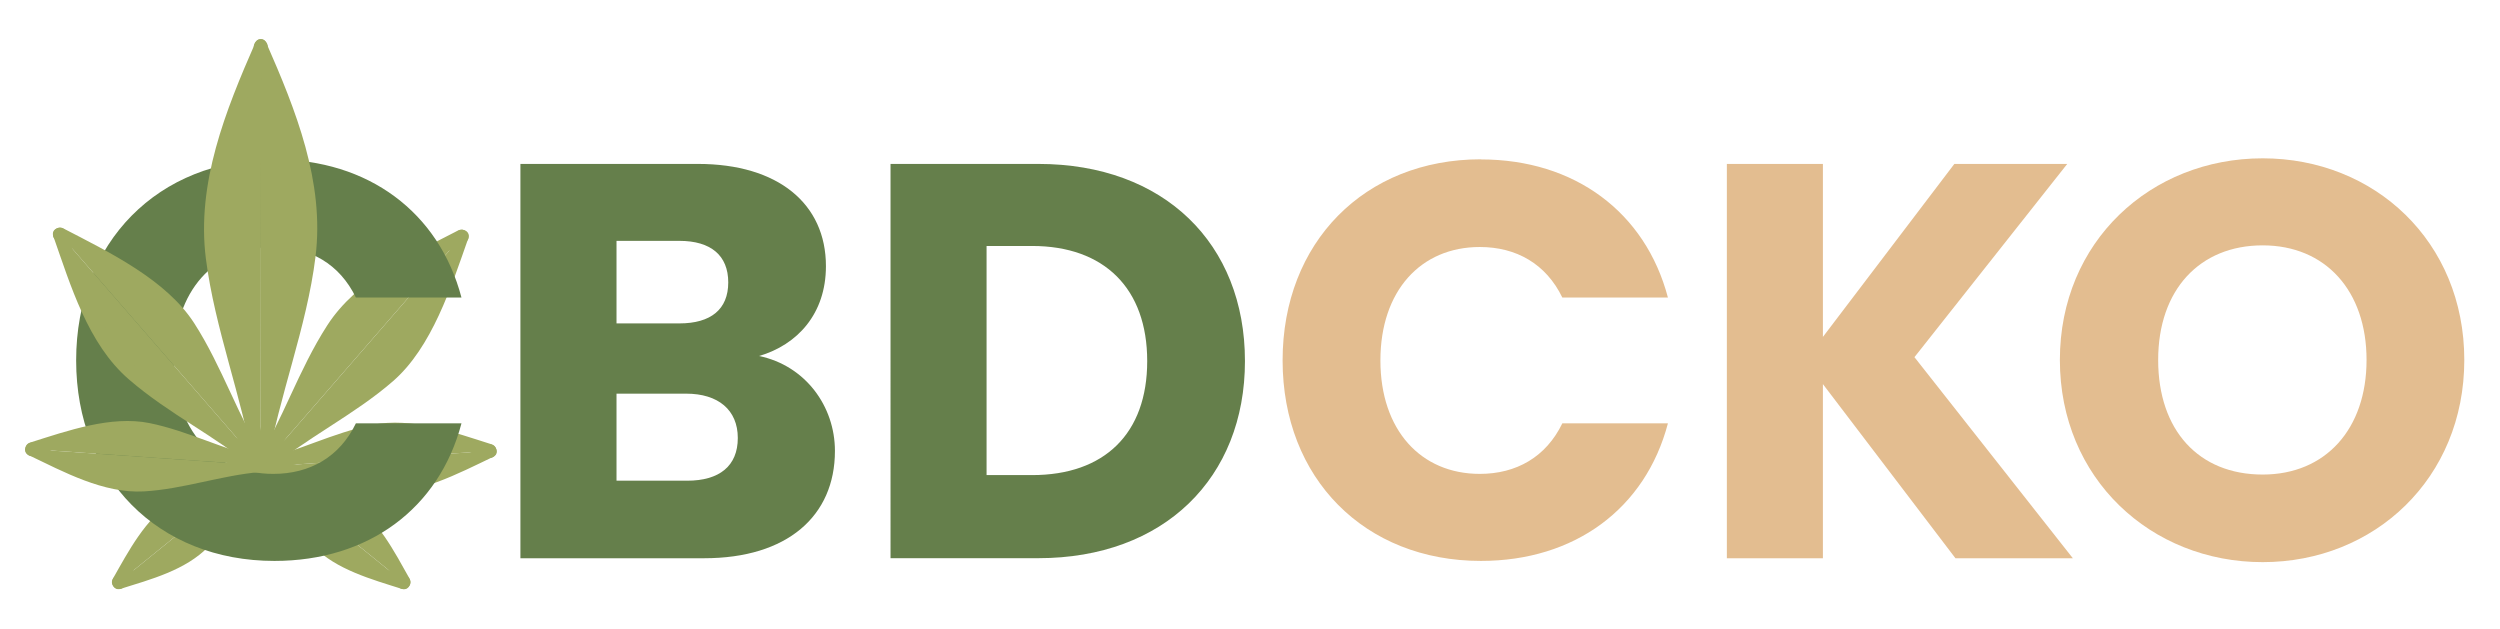
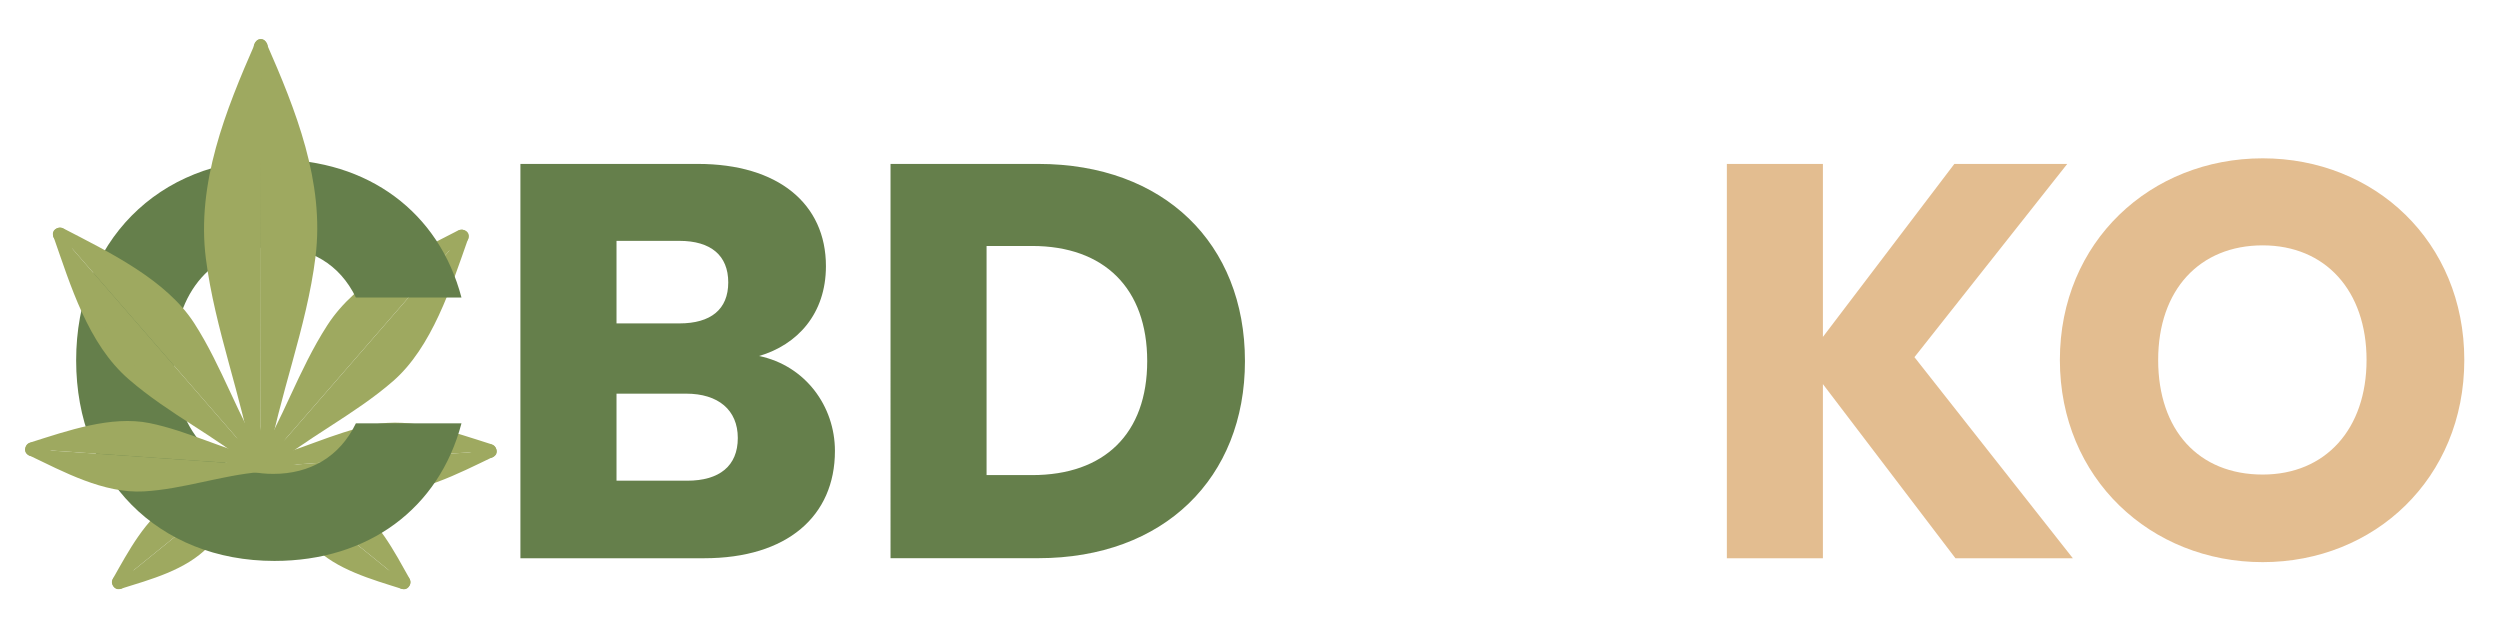
<svg xmlns="http://www.w3.org/2000/svg" id="Vrstva_1" data-name="Vrstva 1" version="1.1" viewBox="0 0 411.02 103.48">
  <defs>
    <style>
      .cls-1 {
        fill: #9ea960;
      }

      .cls-1, .cls-2, .cls-3 {
        stroke-width: 0px;
      }

      .cls-2 {
        fill: #657f4b;
      }

      .cls-3 {
        fill: #e3bd90;
      }
    </style>
  </defs>
  <g>
    <g>
      <path class="cls-1" d="M75.91,38.85c-28.04,14.42-18.18,14.85-32.96,37.91" />
      <path class="cls-1" d="M75.34,37.88c-7.61,3.94-16.71,8.11-21.53,15.6s-7.24,15.46-11.83,22.72c-.78,1.23,1.17,2.36,1.94,1.14,4.4-6.96,7.12-14.6,11.2-21.67,4.48-7.77,13.74-11.89,21.36-15.84,1.29-.67.15-2.61-1.14-1.94h0Z" />
    </g>
    <g>
      <path class="cls-1" d="M42.95,76.76c20.79-17.84,22.58-8.14,32.96-37.91" />
      <path class="cls-1" d="M43.75,77.56c6.54-5.55,14.43-9.3,20.85-14.88s9.56-15.46,12.4-23.53c.48-1.37-1.69-1.96-2.17-.6-2.89,8.22-5.74,18.01-13.03,23.51-6.44,4.86-13.44,8.65-19.64,13.91-1.11.94.49,2.52,1.59,1.59h0Z" />
    </g>
  </g>
  <g>
    <g>
      <path class="cls-1" d="M80.53,74.13c-22.52-7.22-17.52-1.77-37.58,2.63" />
      <path class="cls-1" d="M80.83,73.05c-6.11-1.93-13.1-4.52-19.63-3.2s-12.23,4.38-18.56,5.83c-1.41.32-.81,2.49.6,2.17,5.94-1.36,11.37-3.89,17.2-5.49,6.55-1.8,13.58.9,19.79,2.86,1.38.44,1.98-1.73.6-2.17h0Z" />
    </g>
    <g>
      <path class="cls-1" d="M42.95,76.76c20.49,1.56,16.29,7.66,37.58-2.63" />
      <path class="cls-1" d="M42.95,77.88c6.46.55,12.76,2.84,19.19,3.19s13.18-3.2,18.96-5.97c1.31-.62.17-2.56-1.14-1.94-6.04,2.88-12.71,6.52-19.62,5.45-5.85-.91-11.45-2.47-17.39-2.97-1.44-.12-1.43,2.13,0,2.25h0Z" />
    </g>
  </g>
  <g>
    <g>
      <path class="cls-1" d="M66.37,95.73c-9.23-16.51-9.28-10.59-23.42-18.97" />
      <path class="cls-1" d="M67.35,95.16c-2.54-4.5-5.23-9.83-9.78-12.64s-9.55-4.12-14.05-6.73c-1.25-.73-2.39,1.22-1.14,1.94,4.21,2.45,8.76,3.93,13.04,6.17,4.8,2.51,7.42,7.88,9.98,12.4.71,1.26,2.66.13,1.94-1.14h0Z" />
    </g>
    <g>
      <path class="cls-1" d="M42.95,76.76c11.13,12.09,5.36,13.37,23.42,18.97" />
      <path class="cls-1" d="M42.15,77.56c3.48,3.85,5.93,8.63,9.5,12.34s9.5,5.37,14.42,6.92c1.38.44,1.98-1.74.6-2.17-5.02-1.58-10.82-3.05-14.28-7.33-3.01-3.73-5.41-7.77-8.65-11.35-.97-1.08-2.56.52-1.59,1.59h0Z" />
    </g>
  </g>
  <g>
    <g>
      <path class="cls-1" d="M42.95,76.76c-14.14,8.38-14.19,2.46-23.42,18.97" />
      <path class="cls-1" d="M42.38,75.79c-4.5,2.61-9.66,4.02-14.05,6.73s-7.24,8.16-9.78,12.64c-.71,1.26,1.23,2.4,1.94,1.14,2.56-4.52,5.18-9.89,9.98-12.4,4.28-2.24,8.83-3.72,13.04-6.17,1.25-.73.12-2.67-1.14-1.94h0Z" />
    </g>
    <g>
      <path class="cls-1" d="M19.53,95.73c18.07-5.6,12.29-6.88,23.42-18.97" />
      <path class="cls-1" d="M19.83,96.81c4.93-1.55,10.7-3.07,14.42-6.92s6.02-8.49,9.5-12.34c.97-1.07-.62-2.67-1.59-1.59-3.24,3.58-5.65,7.63-8.65,11.35-3.45,4.28-9.25,5.74-14.28,7.33-1.38.43-.79,2.61.6,2.17h0Z" />
    </g>
  </g>
  <g>
    <path class="cls-2" d="M45.12,26.21c15.42,0,27.06,8.68,30.75,22.71h-17.36c-2.68-5.54-7.57-8.31-13.57-8.31-9.7,0-16.34,7.2-16.34,18.65s6.65,18.65,16.34,18.65c6,0,10.9-2.77,13.57-8.31h17.36c-3.69,14.03-15.33,22.62-30.75,22.62-19.11,0-32.6-13.57-32.6-32.97S26.01,26.21,45.12,26.21Z" />
    <path class="cls-2" d="M115.76,91.78h-30.2V26.95h29.18c13.2,0,21.05,6.56,21.05,16.81,0,7.85-4.71,12.93-10.99,14.77,7.57,1.57,12.47,8.22,12.47,15.61,0,10.71-7.85,17.64-21.51,17.64ZM111.7,39.6h-10.34v13.57h10.34c5.17,0,8.03-2.31,8.03-6.74s-2.86-6.83-8.03-6.83ZM112.81,64.72h-11.45v14.31h11.63c5.26,0,8.31-2.4,8.31-7.02s-3.23-7.29-8.49-7.29Z" />
    <path class="cls-2" d="M204.68,59.36c0,19.21-13.3,32.41-33.98,32.41h-24.29V26.95h24.29c20.69,0,33.98,13.11,33.98,32.41ZM169.68,78.11c11.91,0,18.93-6.83,18.93-18.74s-7.02-18.93-18.93-18.93h-7.48v37.67h7.48Z" />
-     <path class="cls-3" d="M243.47,26.21c15.42,0,27.05,8.68,30.75,22.71h-17.36c-2.68-5.54-7.57-8.31-13.57-8.31-9.7,0-16.34,7.2-16.34,18.65s6.65,18.65,16.34,18.65c6,0,10.89-2.77,13.57-8.31h17.36c-3.69,14.03-15.33,22.62-30.75,22.62-19.11,0-32.6-13.57-32.6-32.97s13.48-33.06,32.6-33.06Z" />
    <path class="cls-3" d="M299.7,63.15v28.63h-15.79V26.95h15.79v28.44l21.61-28.44h18.56l-25.12,31.77,26.04,33.06h-19.3l-21.79-28.63Z" />
    <path class="cls-3" d="M372,92.42c-18.38,0-33.34-13.76-33.34-33.24s14.96-33.15,33.34-33.15,33.15,13.67,33.15,33.15-14.77,33.24-33.15,33.24ZM372,78.02c10.34,0,17.08-7.48,17.08-18.84s-6.74-18.84-17.08-18.84-17.18,7.29-17.18,18.84,6.65,18.84,17.18,18.84Z" />
  </g>
  <g>
    <g>
      <path class="cls-1" d="M42.8,76.43c5.31-32.52,15.6-33.71,0-68.85" />
      <path class="cls-1" d="M43.89,76.73c1.96-11.62,6.54-22.84,7.98-34.5,1.53-12.3-3.25-24.16-8.1-35.21-.58-1.32-2.52-.18-1.94,1.14,4.95,11.29,9.68,23.37,7.5,35.89-1.88,10.83-5.78,21.2-7.62,32.09-.24,1.42,1.93,2.03,2.17.6h0Z" />
    </g>
    <g>
      <path class="cls-1" d="M42.95,7.59c-15.6,35.13-5.46,36.32-.15,68.85" />
      <path class="cls-1" d="M41.98,7.02c-4.89,11.15-9.71,23.11-8.13,35.52,1.48,11.56,5.92,22.68,7.87,34.2.24,1.42,2.41.82,2.17-.6-1.83-10.87-5.72-21.26-7.55-32.09-2.12-12.53,2.63-24.61,7.58-35.89.58-1.31-1.36-2.46-1.94-1.14h0Z" />
    </g>
  </g>
  <g>
    <g>
      <path class="cls-1" d="M42.8,76.44c-14.77-23.07-4.92-23.49-32.96-37.91" />
      <path class="cls-1" d="M43.77,75.87c-4.59-7.25-7.23-15.57-11.83-22.72s-13.93-11.66-21.53-15.6c-1.28-.67-2.42,1.28-1.14,1.94,7.62,3.95,16.88,8.07,21.36,15.84,4.07,7.07,6.8,14.71,11.2,21.67.77,1.22,2.72.09,1.94-1.14h0Z" />
    </g>
    <g>
      <path class="cls-1" d="M9.84,38.52c10.38,29.77,12.17,20.07,32.96,37.91" />
      <path class="cls-1" d="M8.76,38.82c2.84,8.07,5.68,17.71,12.4,23.53s14.31,9.32,20.85,14.88c1.1.93,2.7-.65,1.59-1.59-6.2-5.26-13.2-9.06-19.64-13.91-7.29-5.5-10.14-15.29-13.03-23.51-.48-1.36-2.65-.77-2.17.6h0Z" />
    </g>
  </g>
  <g>
    <g>
      <path class="cls-1" d="M42.84,76.48c-20.07-4.4-15.07-9.85-37.58-2.63" />
      <path class="cls-1" d="M43.14,75.39c-6.33-1.44-12.25-4.55-18.56-5.83s-13.51,1.27-19.63,3.2c-1.38.43-.79,2.61.6,2.17,6.21-1.96,13.24-4.66,19.79-2.86,5.82,1.6,11.26,4.13,17.2,5.49,1.41.32,2.01-1.85.6-2.17h0Z" />
    </g>
    <g>
      <path class="cls-1" d="M5.26,73.85c21.29,10.28,17.1,4.19,37.58,2.63" />
      <path class="cls-1" d="M4.69,74.82c5.78,2.76,12.34,6.34,18.96,5.97,6.43-.36,12.72-2.64,19.19-3.19,1.43-.12,1.45-2.37,0-2.25-5.94.5-11.54,2.07-17.39,2.97-6.91,1.07-13.59-2.57-19.62-5.45-1.3-.62-2.44,1.32-1.14,1.94h0Z" />
    </g>
  </g>
</svg>